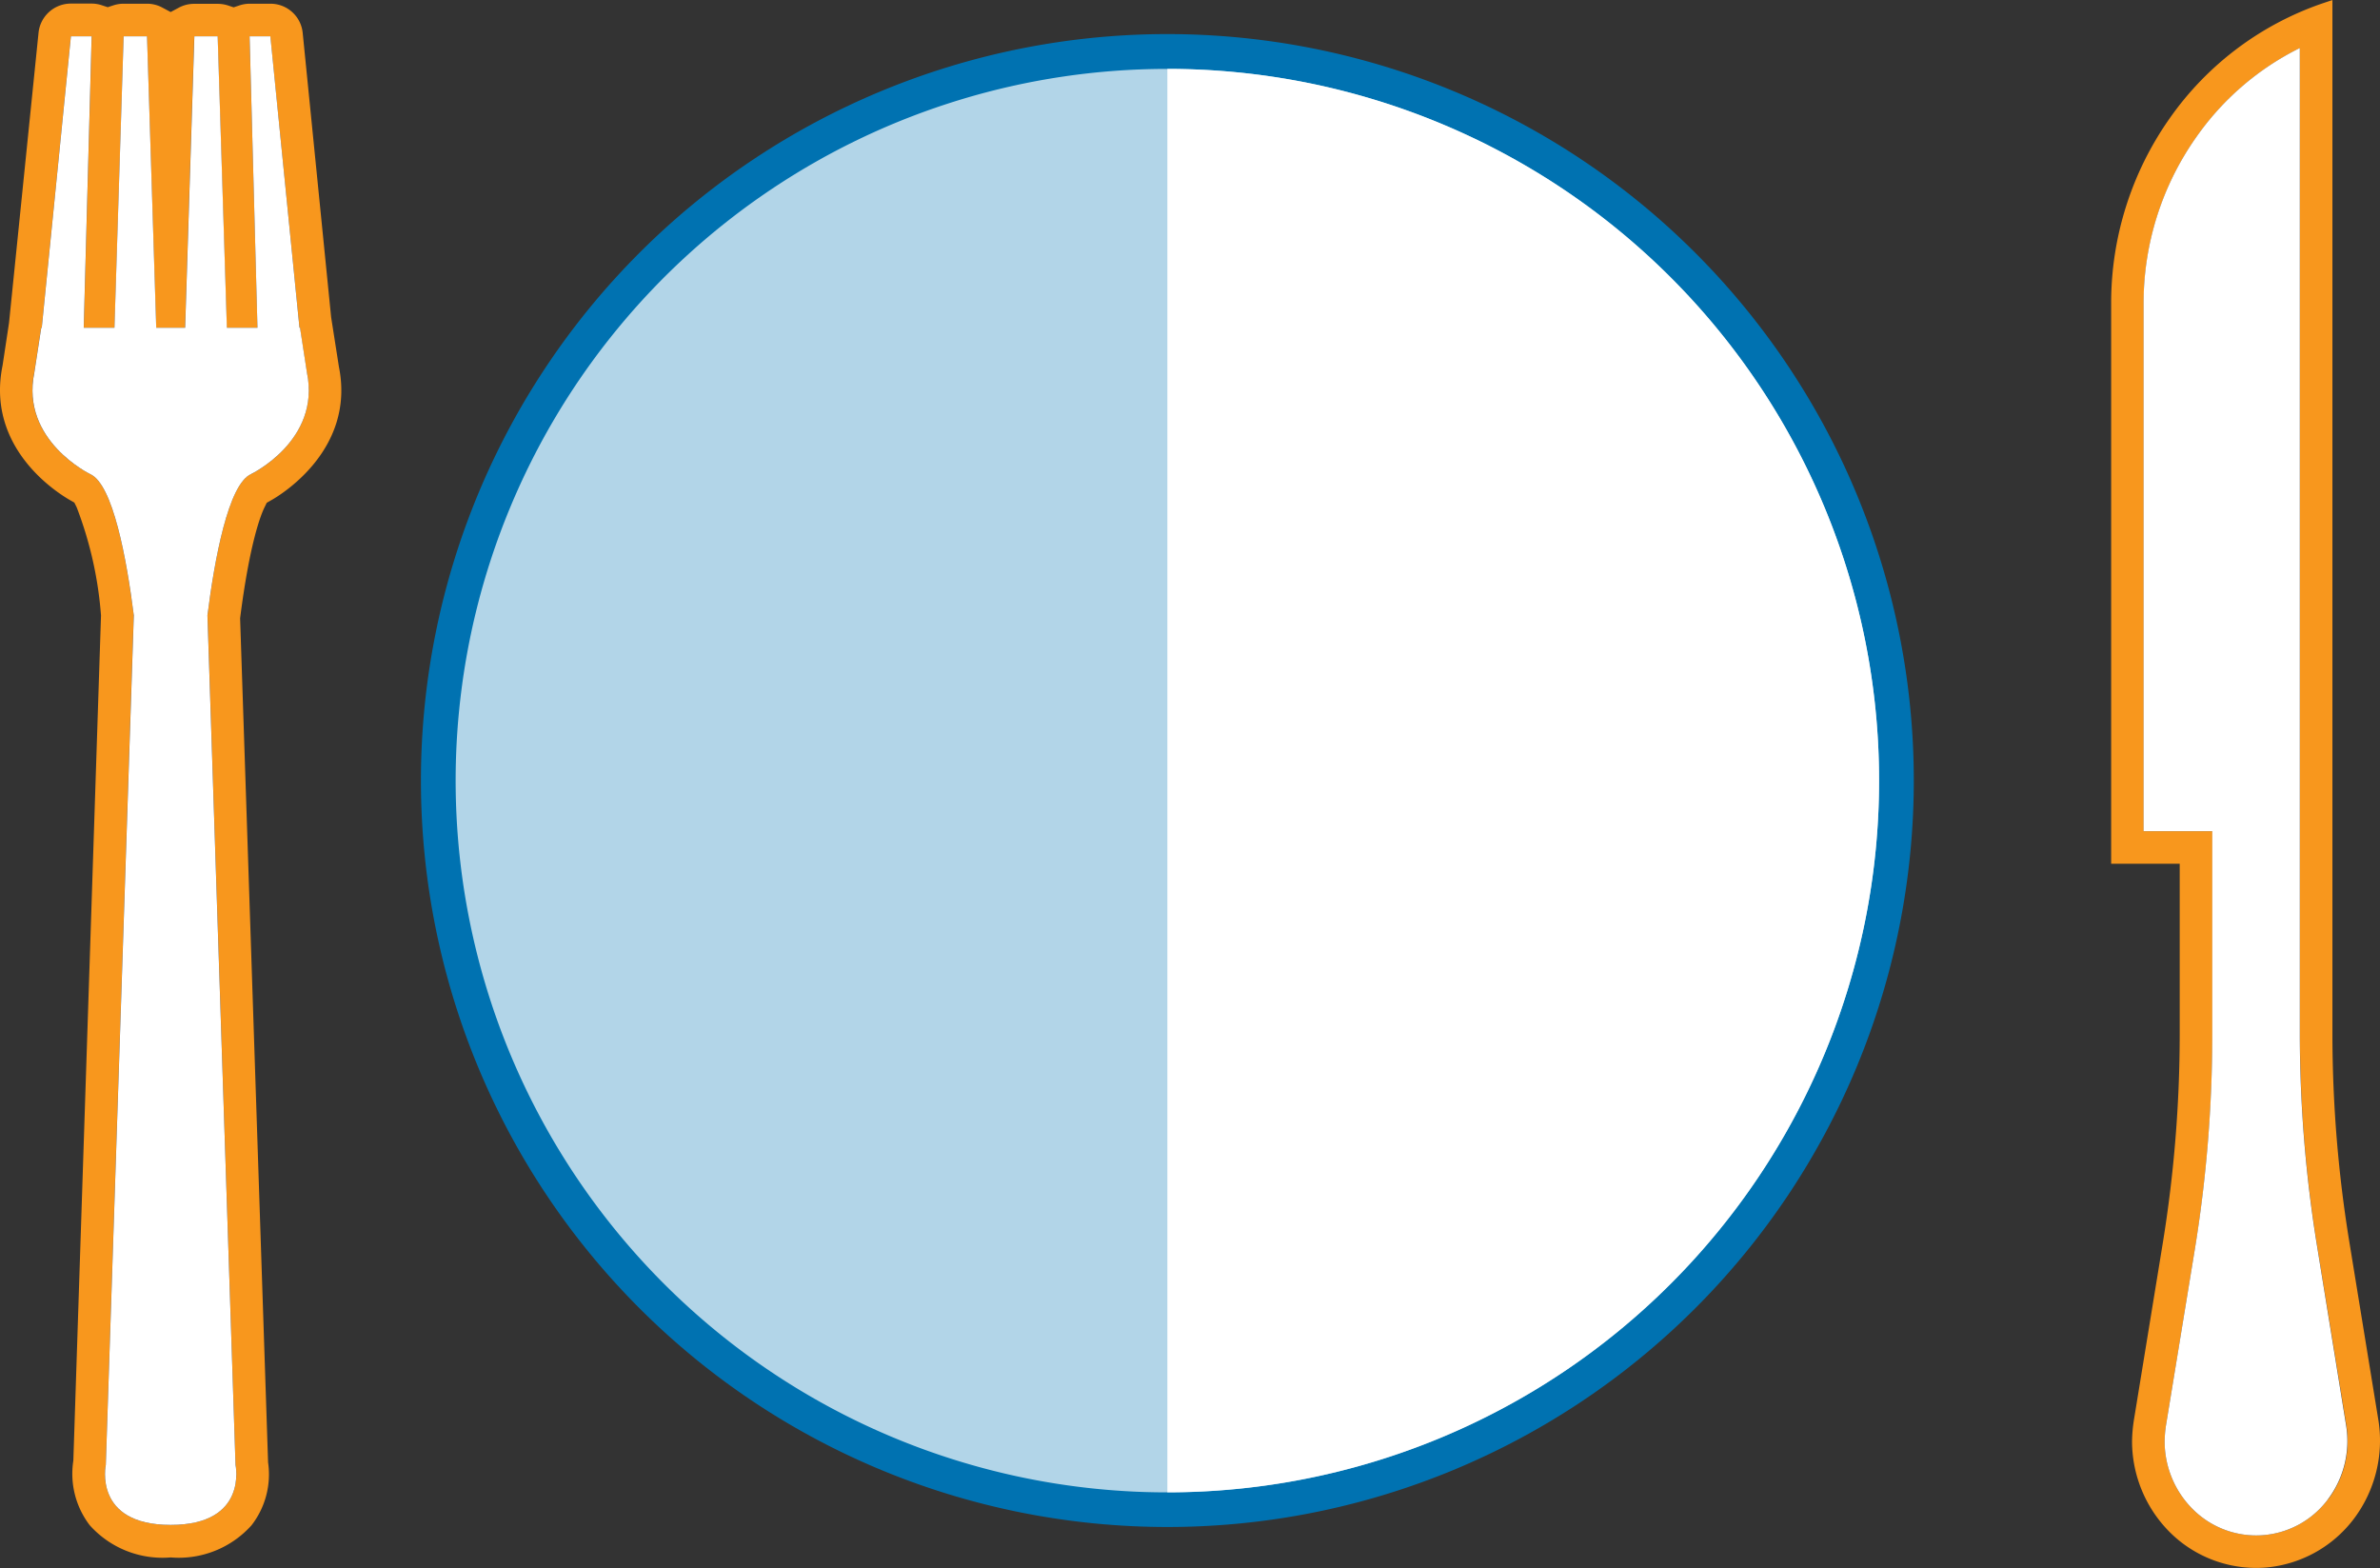
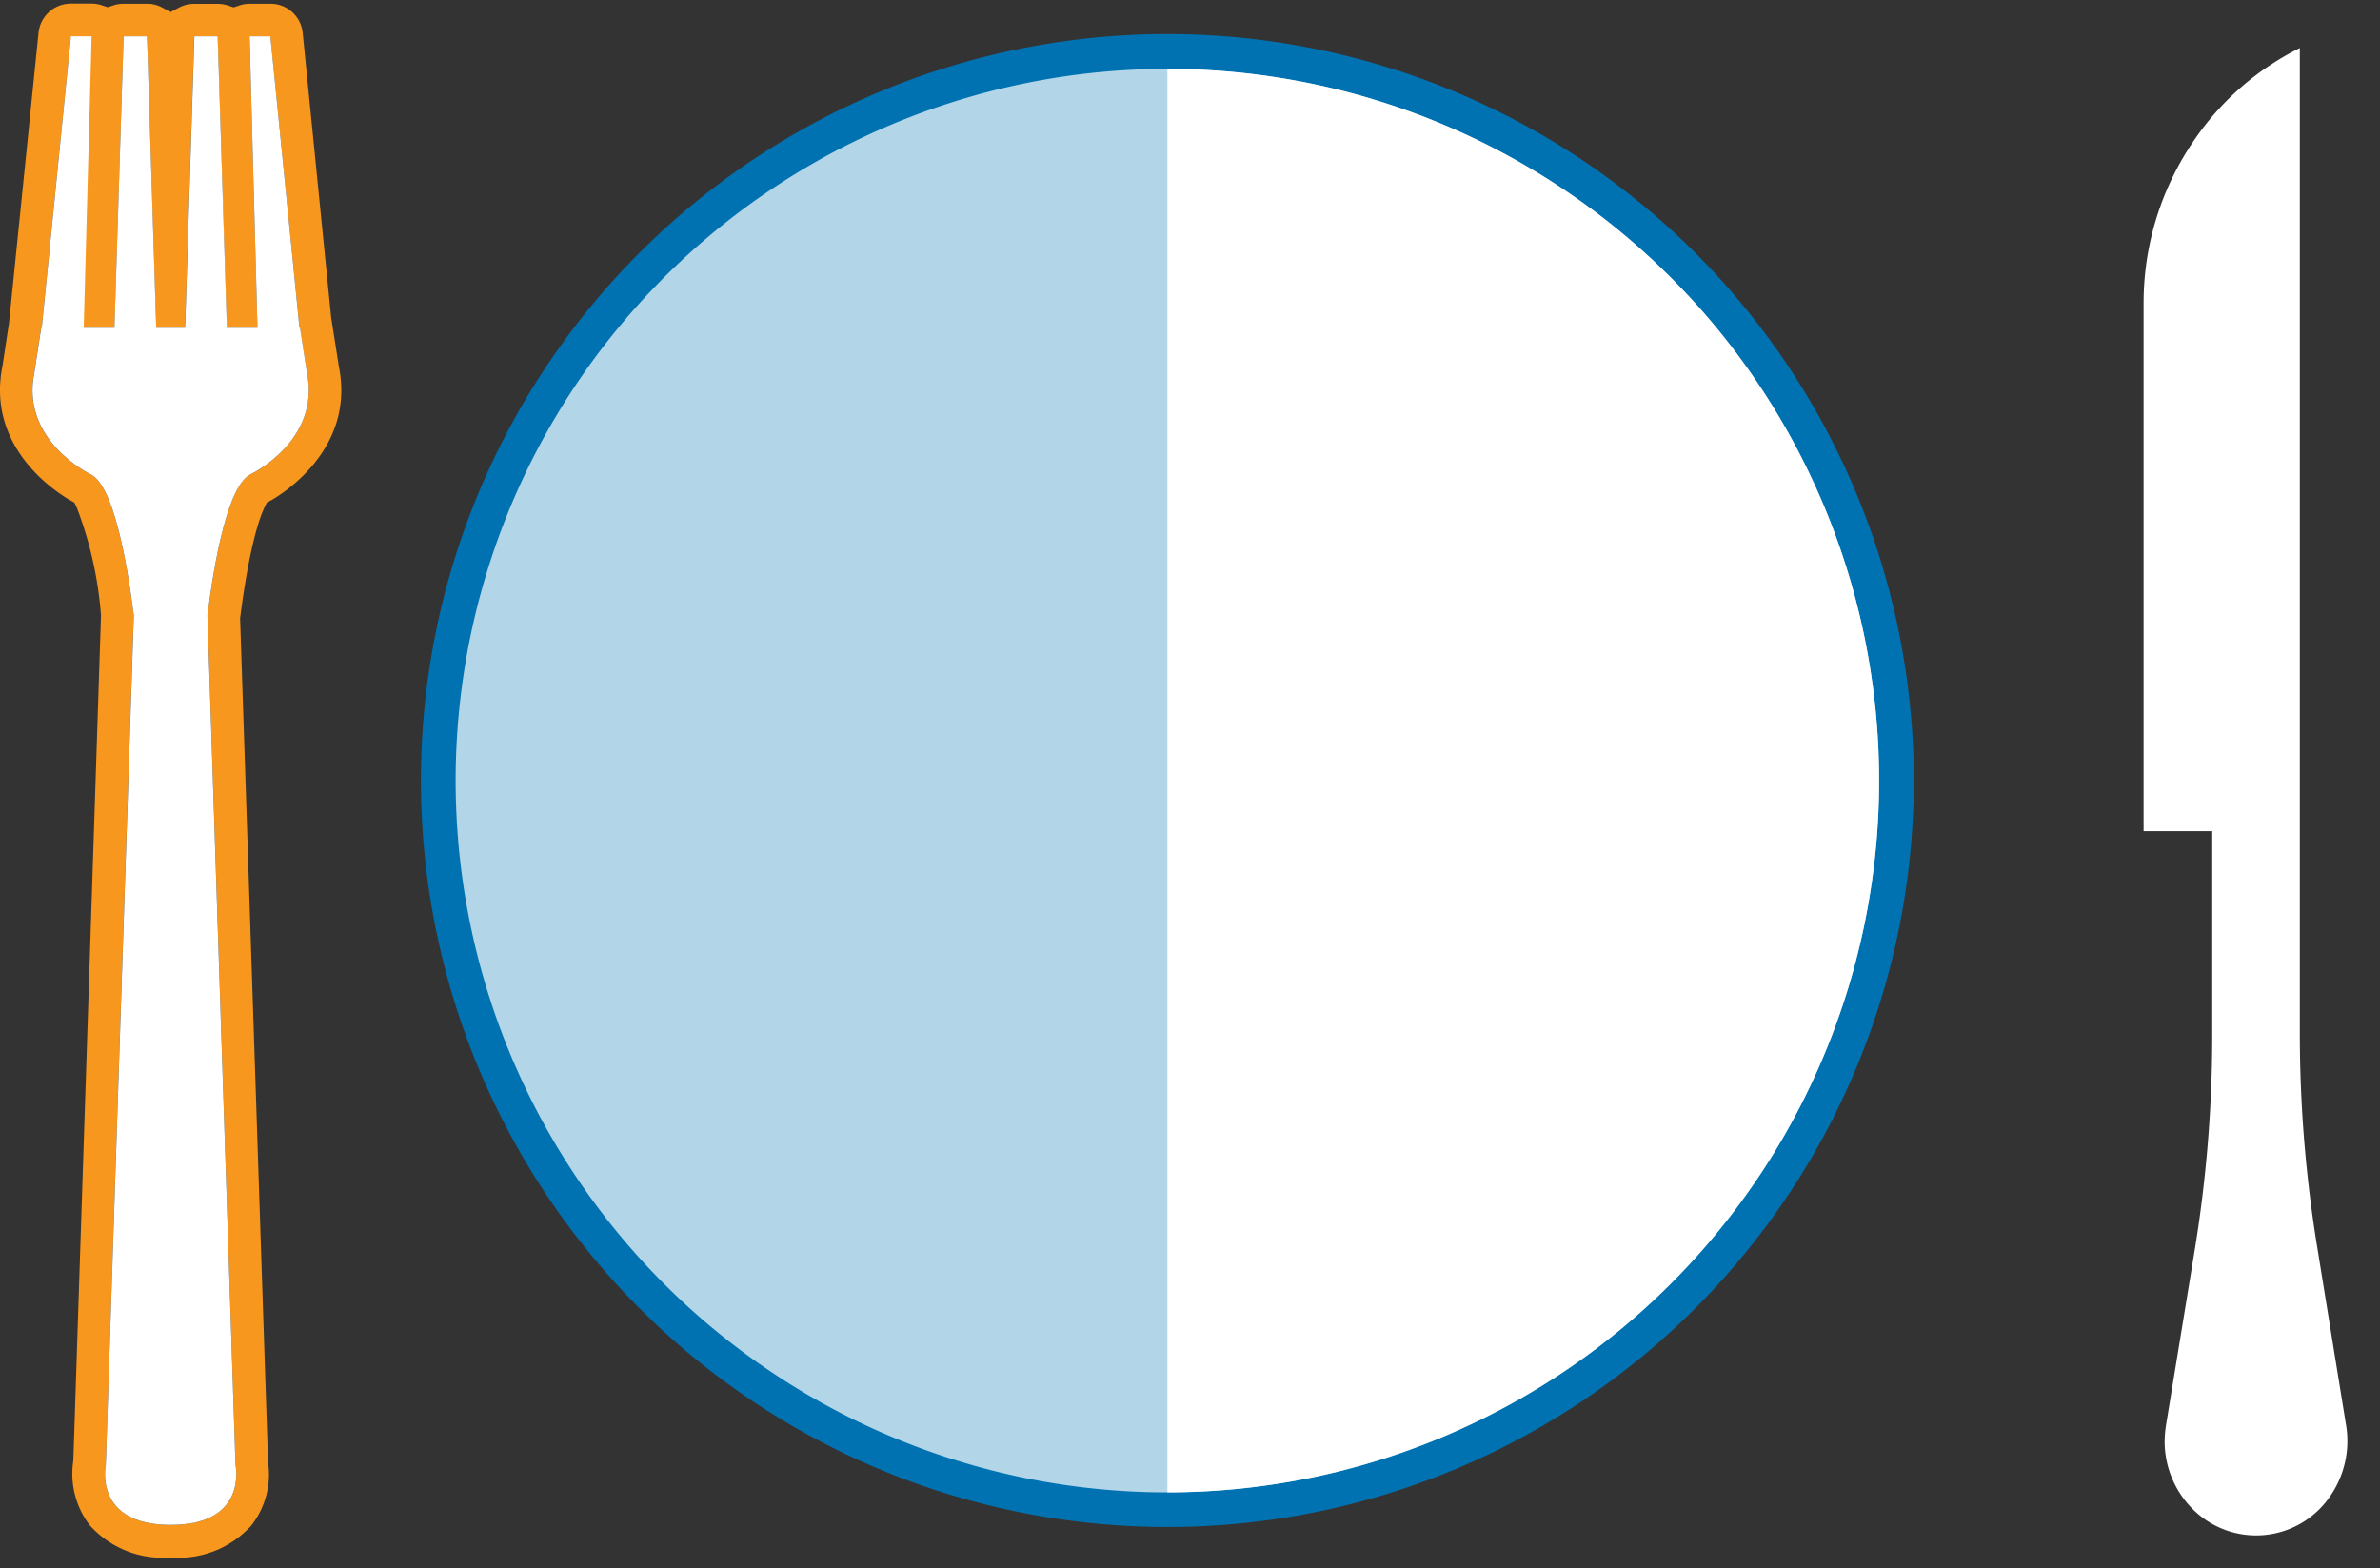
<svg xmlns="http://www.w3.org/2000/svg" id="Group_765" data-name="Group 765" width="131.711" height="86.771" viewBox="0 0 131.711 86.771">
  <rect x="0" y="0" width="131.711" height="86.771" fill="#333333" stroke="none" />
  <defs>
    <clipPath id="clip-path">
      <rect id="Rectangle_210" data-name="Rectangle 210" width="131.711" height="86.771" fill="none" />
    </clipPath>
  </defs>
  <g id="Group_871" data-name="Group 871" clip-path="url(#clip-path)">
    <path id="Path_393" data-name="Path 393" d="M94.82,42.3A41.308,41.308,0,1,1,53.511.988,41.309,41.309,0,0,1,94.82,42.3" transform="translate(11.091 0.898)" fill="#0072b1" />
-     <path id="Path_394" data-name="Path 394" d="M18.762,20.241l-.437-2.787L16.752,1.729A1.79,1.79,0,0,0,14.962.108H13.811a1.842,1.842,0,0,0-.582.1l-.3.1-.3-.1a1.836,1.836,0,0,0-.578-.094H10.751A1.779,1.779,0,0,0,9.9.324L9.445.568,8.991.326A1.766,1.766,0,0,0,8.134.108H6.844A1.786,1.786,0,0,0,6.269.2l-.307.1-.307-.1a1.792,1.792,0,0,0-.582-.1H3.923A1.8,1.8,0,0,0,2.131,1.729L.5,17.763.142,20.128c-.924,4.516,2.936,6.99,3.718,7.441l.254.145.13.262a21.069,21.069,0,0,1,1.346,5.986L4.059,80.732a4.687,4.687,0,0,0,.909,3.577,5.4,5.4,0,0,0,4.476,1.779,5.407,5.407,0,0,0,4.474-1.777,4.594,4.594,0,0,0,.918-3.48L13.288,34.116c.538-4.24,1.164-5.757,1.344-6.125l.13-.267.26-.147c.477-.269,4.637-2.762,3.741-7.336M13.9,26.133c-1.269.561-2.023,4.73-2.417,7.819l1.552,47.013s.714,3.323-3.589,3.323-3.592-3.323-3.592-3.323L7.4,33.952c-.391-3.089-1.149-7.257-2.415-7.819,0,0-3.858-1.855-3.092-5.6l.384-2.5H2.31L3.923,1.91H5.074L4.637,18.04h1.7L6.842,1.91H8.134l.508,16.13h1.6l.508-16.13h1.292l.508,16.13h1.7L13.811,1.91H14.96l1.615,16.13H16.6l.386,2.5c.767,3.741-3.09,5.6-3.09,5.6" transform="translate(0 0.098)" fill="#f8971d" />
+     <path id="Path_394" data-name="Path 394" d="M18.762,20.241l-.437-2.787L16.752,1.729A1.79,1.79,0,0,0,14.962.108H13.811a1.842,1.842,0,0,0-.582.1l-.3.1-.3-.1a1.836,1.836,0,0,0-.578-.094H10.751A1.779,1.779,0,0,0,9.9.324L9.445.568,8.991.326A1.766,1.766,0,0,0,8.134.108H6.844A1.786,1.786,0,0,0,6.269.2l-.307.1-.307-.1a1.792,1.792,0,0,0-.582-.1H3.923A1.8,1.8,0,0,0,2.131,1.729L.5,17.763.142,20.128c-.924,4.516,2.936,6.99,3.718,7.441l.254.145.13.262a21.069,21.069,0,0,1,1.346,5.986L4.059,80.732a4.687,4.687,0,0,0,.909,3.577,5.4,5.4,0,0,0,4.476,1.779,5.407,5.407,0,0,0,4.474-1.777,4.594,4.594,0,0,0,.918-3.48L13.288,34.116c.538-4.24,1.164-5.757,1.344-6.125l.13-.267.26-.147c.477-.269,4.637-2.762,3.741-7.336M13.9,26.133c-1.269.561-2.023,4.73-2.417,7.819l1.552,47.013s.714,3.323-3.589,3.323-3.592-3.323-3.592-3.323L7.4,33.952c-.391-3.089-1.149-7.257-2.415-7.819,0,0-3.858-1.855-3.092-5.6l.384-2.5H2.31L3.923,1.91L4.637,18.04h1.7L6.842,1.91H8.134l.508,16.13h1.6l.508-16.13h1.292l.508,16.13h1.7L13.811,1.91H14.96l1.615,16.13H16.6l.386,2.5c.767,3.741-3.09,5.6-3.09,5.6" transform="translate(0 0.098)" fill="#f8971d" />
    <path id="Path_395" data-name="Path 395" d="M15.748,17.182h-.031L14.106,1.052H12.957l.435,16.13H11.7l-.51-16.13H9.9l-.51,16.13h-1.6L7.28,1.052H5.986l-.508,16.13h-1.7l.437-16.13H3.069L1.456,17.182H1.426l-.384,2.495c-.765,3.743,3.092,5.6,3.092,5.6,1.267.561,2.023,4.73,2.415,7.819L5,80.107S4.285,83.43,8.589,83.43s3.589-3.323,3.589-3.323L10.624,33.094c.393-3.089,1.149-7.257,2.419-7.819,0,0,3.858-1.855,3.089-5.6Z" transform="translate(0.856 0.956)" fill="#fff" />
-     <path id="Path_396" data-name="Path 396" d="M74.394,68.768a71.775,71.775,0,0,1-.943-11.531V0l-.563.191a17.086,17.086,0,0,0-8.462,6.385,17.732,17.732,0,0,0-3.22,10.243V47.8H65v9.434a72.374,72.374,0,0,1-.933,11.535L62.462,78.6a8.4,8.4,0,0,0-.1,1.178,7.131,7.131,0,0,0,2.224,5.142,6.774,6.774,0,0,0,5.223,1.821,6.843,6.843,0,0,0,4.835-2.7,7.2,7.2,0,0,0,1.35-5.457ZM73.209,82.962a4.952,4.952,0,0,1-7.387.649,5.3,5.3,0,0,1-1.655-3.827,6.383,6.383,0,0,1,.073-.9l1.609-9.817a73.9,73.9,0,0,0,.958-11.825V46h-3.8V16.821a15.923,15.923,0,0,1,2.9-9.21,15.284,15.284,0,0,1,5.746-4.953v54.58a73.564,73.564,0,0,0,.97,11.822l1.6,9.819a5.371,5.371,0,0,1-1,4.085" transform="translate(55.627 0)" fill="#f8971d" />
    <path id="Path_397" data-name="Path 397" d="M71.76,67.793a73.572,73.572,0,0,1-.97-11.823V1.392a15.267,15.267,0,0,0-5.746,4.953,15.923,15.923,0,0,0-2.9,9.21V44.732h3.8V55.97A73.865,73.865,0,0,1,64.991,67.8l-1.609,9.819a6.36,6.36,0,0,0-.073.9,5.3,5.3,0,0,0,1.655,3.827,4.952,4.952,0,0,0,7.387-.649,5.373,5.373,0,0,0,1-4.085Z" transform="translate(56.484 1.265)" fill="#fff" />
    <path id="Path_398" data-name="Path 398" d="M91.984,41.382A39.387,39.387,0,1,1,52.6,2,39.387,39.387,0,0,1,91.984,41.382" transform="translate(12.006 1.813)" fill="#b2d5e8" />
    <path id="Path_399" data-name="Path 399" d="M73.231,41.382A39.387,39.387,0,0,1,33.844,80.769V2A39.387,39.387,0,0,1,73.231,41.382" transform="translate(30.759 1.813)" fill="#fff" />
  </g>
</svg>